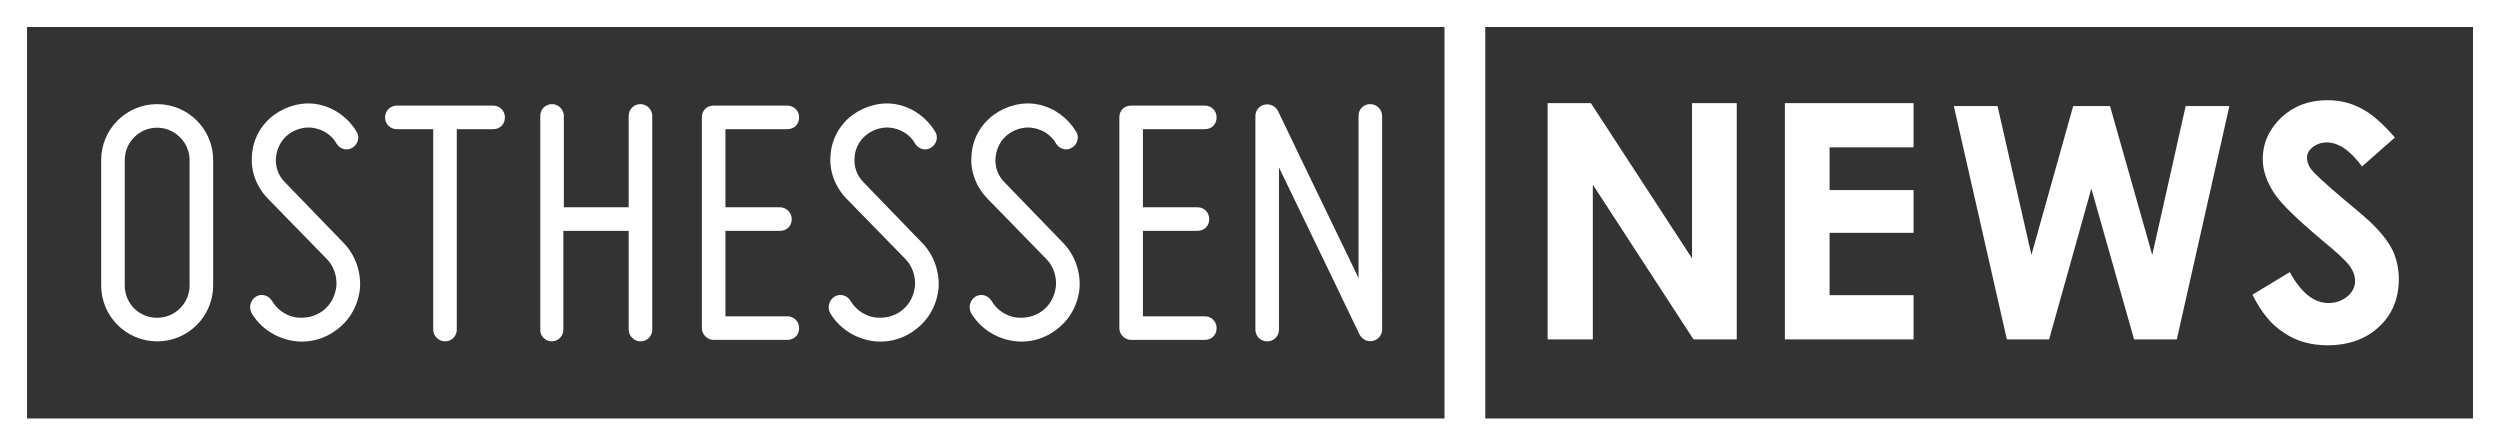
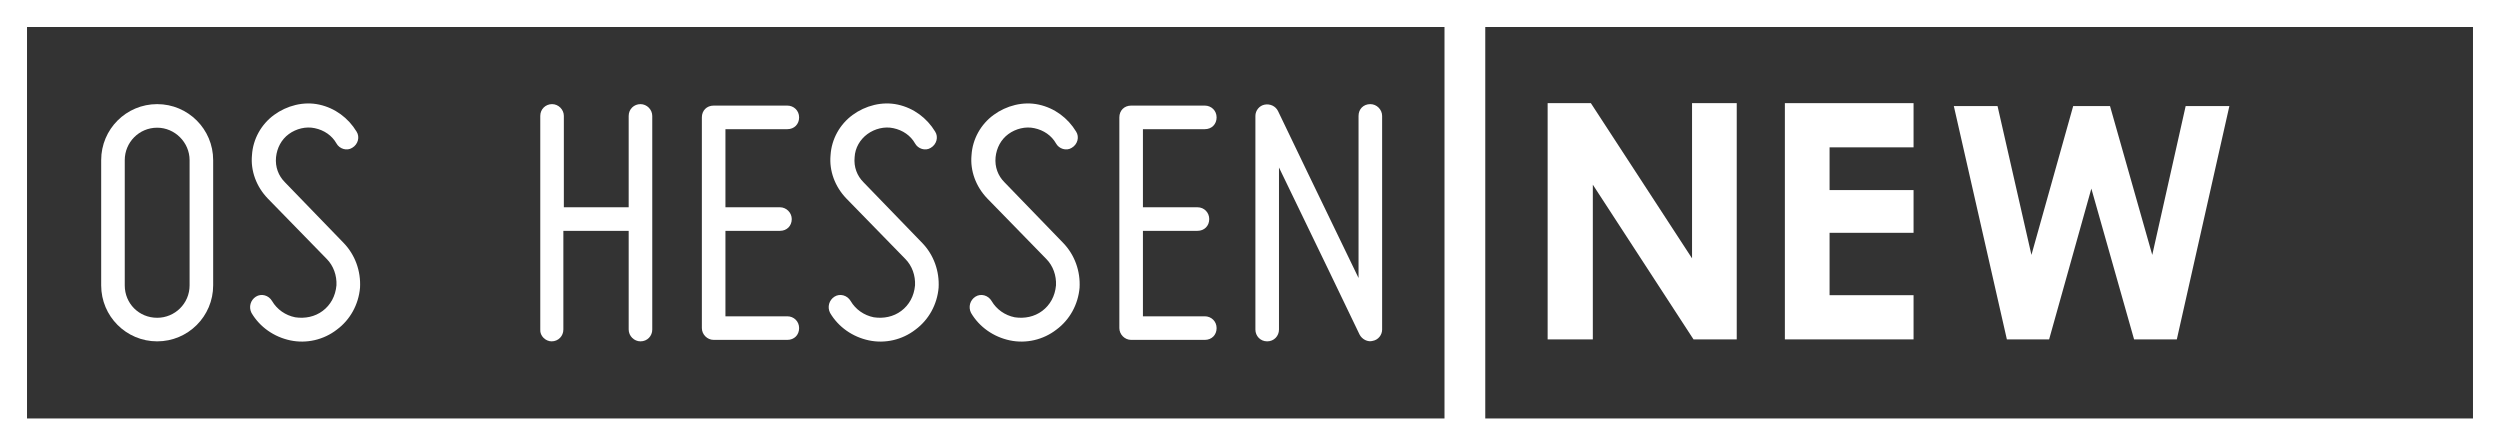
<svg xmlns="http://www.w3.org/2000/svg" version="1.1" id="Ebene_1" x="0px" y="0px" viewBox="0 0 509 90.7" style="enable-background:new 0 0 509 90.7;" xml:space="preserve">
  <rect x="0" y="0" width="509" height="90.7" fill="#333333" stroke="none" />
  <style type="text/css"> .st0{fill:#FFFFFF;} </style>
  <g>
    <g>
      <g>
        <g id="Standard_Logo2018_1_">
          <g>
            <g>
              <path class="st0" d="M32,69.5c6.3,0,11.4-5.1,11.4-11.4V32.6c0-6.3-5.1-11.4-11.4-11.4c-6.3,0-11.4,5.1-11.4,11.4v25.5 C20.6,64.4,25.7,69.5,32,69.5 M25.4,32.6c0-3.6,2.9-6.6,6.6-6.6c3.6,0,6.6,3,6.6,6.6v25.5c0,3.7-3,6.6-6.6,6.6 c-3.7,0-6.6-2.9-6.6-6.6V32.6z" />
              <path class="st0" d="M65.7,63.3c-1.6,1.2-3.6,1.6-5.6,1.3c-2-0.4-3.7-1.6-4.7-3.3c-0.7-1.2-2.2-1.6-3.3-0.9 c-1.1,0.7-1.5,2.1-0.9,3.3c1.7,2.9,4.6,4.9,7.9,5.6c3.3,0.7,6.8-0.1,9.5-2.2c2.7-2,4.4-5.1,4.7-8.5c0.2-3.4-1-6.7-3.3-9.1 l-12-12.4c-1.3-1.3-2-3.1-1.8-5.1c0.2-1.9,1.1-3.6,2.6-4.7c1.5-1.1,3.5-1.6,5.3-1.2c1.9,0.4,3.5,1.5,4.4,3.1 c0.6,1.1,2.1,1.6,3.2,0.9c1.2-0.7,1.6-2.2,0.9-3.3c-1.7-2.8-4.4-4.8-7.6-5.5c-3.2-0.7-6.6,0.2-9.2,2.1 c-2.6,1.9-4.3,4.9-4.5,8.2c-0.3,3.2,0.9,6.4,3.2,8.8l12,12.3c1.4,1.4,2.1,3.4,2,5.4C68.3,60.3,67.3,62.1,65.7,63.3" />
-               <path class="st0" d="M80.8,26.3h7.4v40.8c0,1.3,1.1,2.4,2.4,2.4c1.4,0,2.4-1.1,2.4-2.4V26.3h7.4c1.4,0,2.4-1,2.4-2.4 c0-1.4-1.1-2.4-2.4-2.4H80.8c-1.3,0-2.4,1-2.4,2.4C78.4,25.3,79.5,26.3,80.8,26.3" />
              <path class="st0" d="M112.3,69.5c1.4,0,2.4-1.1,2.4-2.4V47H128v20.1c0,1.3,1.1,2.4,2.4,2.4c1.4,0,2.4-1.1,2.4-2.4V23.6 c0-1.3-1.1-2.4-2.4-2.4c-1.3,0-2.4,1-2.4,2.4v18.6h-13.2V23.6c0-1.3-1.1-2.4-2.4-2.4c-1.3,0-2.4,1-2.4,2.4v43.5 C109.9,68.4,111.1,69.5,112.3,69.5" />
              <path class="st0" d="M145.3,69.2h15c1.4,0,2.4-1,2.4-2.4c0-1.4-1.1-2.4-2.4-2.4h-12.6V47h11.1c1.4,0,2.4-1,2.4-2.4 c0-1.3-1.1-2.4-2.4-2.4h-11.1V26.3h12.6c1.4,0,2.4-1,2.4-2.4c0-1.4-1.1-2.4-2.4-2.4h-15c-1.4,0-2.4,1-2.4,2.4v42.9 C142.9,68.1,144,69.2,145.3,69.2" />
              <path class="st0" d="M183.5,63.3c-1.6,1.2-3.6,1.6-5.6,1.3c-2-0.4-3.7-1.6-4.7-3.3c-0.7-1.2-2.2-1.6-3.3-0.9 c-1.1,0.7-1.5,2.1-0.9,3.3c1.7,2.9,4.6,4.9,7.9,5.6c3.3,0.7,6.8-0.1,9.5-2.2c2.7-2,4.4-5.1,4.7-8.5c0.2-3.4-1-6.7-3.3-9.1 l-12-12.4c-1.3-1.3-2-3.1-1.8-5.1c0.1-1.9,1.1-3.6,2.6-4.7c1.5-1.1,3.5-1.6,5.3-1.2c1.9,0.4,3.5,1.5,4.4,3.1 c0.6,1.1,2.1,1.6,3.2,0.9c1.2-0.7,1.6-2.2,0.9-3.3c-1.7-2.8-4.4-4.8-7.6-5.5c-3.2-0.7-6.6,0.2-9.2,2.1 c-2.6,1.9-4.3,4.9-4.5,8.2c-0.3,3.2,0.9,6.4,3.2,8.8l12,12.3c1.4,1.4,2.1,3.4,2,5.4C186.1,60.3,185.1,62.1,183.5,63.3" />
              <path class="st0" d="M212.2,63.3c-1.6,1.2-3.6,1.6-5.6,1.3c-2-0.4-3.7-1.6-4.7-3.3c-0.7-1.2-2.2-1.6-3.3-0.9 c-1.1,0.7-1.5,2.1-0.9,3.3c1.7,2.9,4.6,4.9,7.9,5.6c3.3,0.7,6.8-0.1,9.5-2.2c2.7-2,4.4-5.1,4.7-8.5c0.2-3.4-1-6.7-3.3-9.1 l-12-12.4c-1.3-1.3-2-3.1-1.8-5.1c0.2-1.9,1.1-3.6,2.6-4.7c1.5-1.1,3.5-1.6,5.3-1.2c1.9,0.4,3.5,1.5,4.4,3.1 c0.6,1.1,2.1,1.6,3.2,0.9c1.2-0.7,1.6-2.2,0.9-3.3c-1.7-2.8-4.4-4.8-7.6-5.5c-3.2-0.7-6.6,0.2-9.2,2.1 c-2.6,1.9-4.3,4.9-4.5,8.2c-0.3,3.2,0.9,6.4,3.2,8.8l12,12.3c1.4,1.4,2.1,3.4,2,5.4C214.8,60.3,213.8,62.1,212.2,63.3" />
              <path class="st0" d="M230.3,69.2h15c1.4,0,2.4-1,2.4-2.4c0-1.4-1.1-2.4-2.4-2.4h-12.6V47h11.1c1.4,0,2.4-1,2.4-2.4 c0-1.3-1-2.4-2.4-2.4h-11.1V26.3h12.6c1.4,0,2.4-1,2.4-2.4c0-1.4-1.1-2.4-2.4-2.4h-15c-1.4,0-2.4,1-2.4,2.4v42.9 C227.9,68.1,229,69.2,230.3,69.2" />
              <path class="st0" d="M258,69.5c1.4,0,2.4-1.1,2.4-2.4v-33c5.6,11.5,16.4,34,16.4,34c0.5,1,1.7,1.6,2.7,1.3 c1.1-0.2,1.9-1.2,1.9-2.3V23.6c0-1.3-1.1-2.4-2.4-2.4c-1.4,0-2.4,1-2.4,2.4v33c-5.6-11.5-16.4-34-16.4-34 c-0.5-1-1.6-1.5-2.7-1.3c-1.1,0.2-1.9,1.2-1.9,2.3v43.5C255.6,68.4,256.6,69.5,258,69.5" />
              <polygon class="st0" points="315.1,69.1 324.3,69.1 324.3,37.6 344.8,69.1 353.6,69.1 353.6,21 344.5,21 344.5,52.6 323.9,21 315.1,21 " />
              <polygon class="st0" points="389.6,60.1 372.5,60.1 372.5,47.4 389.6,47.4 389.6,38.7 372.5,38.7 372.5,30 389.6,30 389.6,21 363.4,21 363.4,69.1 389.6,69.1 " />
              <polygon class="st0" points="417.2,69.1 425.8,38.4 434.5,69.1 443.2,69.1 453.9,21.6 445,21.6 438.2,51.9 429.6,21.6 422.1,21.6 413.6,51.9 406.7,21.6 397.8,21.6 408.6,69.1 " />
-               <path class="st0" d="M478,60.3c-1.1,0.9-2.4,1.4-3.9,1.4c-3,0-5.6-2.1-7.9-6.3l-7.6,4.6c1.8,3.6,3.9,6.2,6.5,7.8 c2.5,1.7,5.5,2.5,8.8,2.5c4.3,0,7.9-1.3,10.5-3.8c2.7-2.5,4-5.8,4-9.7c0-2-0.4-3.8-1.1-5.5c-0.8-1.7-2.1-3.5-3.9-5.3 c-0.7-0.8-2.8-2.6-6.3-5.5c-3.7-3.1-5.9-5.2-6.6-6.1c-0.5-0.7-0.8-1.5-0.8-2.3c0-0.8,0.4-1.5,1.1-2.1c0.8-0.6,1.7-1,2.9-1 c2.4,0,4.8,1.6,7.2,4.9l6.7-5.9c-2.5-2.9-4.8-4.9-7-6c-2.1-1.1-4.4-1.6-6.8-1.6c-3.7,0-6.8,1.2-9.3,3.5 c-2.5,2.4-3.8,5.2-3.8,8.5c0,2.3,0.8,4.6,2.3,6.9c1.5,2.3,4.9,5.5,10,9.8c2.7,2.2,4.5,3.9,5.3,4.9c0.8,1.1,1.2,2.2,1.2,3.2 C479.5,58.4,479,59.4,478,60.3" />
            </g>
          </g>
        </g>
      </g>
    </g>
    <path class="st0" d="M0,0v90.7h509V0H0z M294.1,85.2H5.5V5.5h288.6V85.2z M503.5,85.2H302.4V5.5h201.1V85.2z" />
  </g>
</svg>